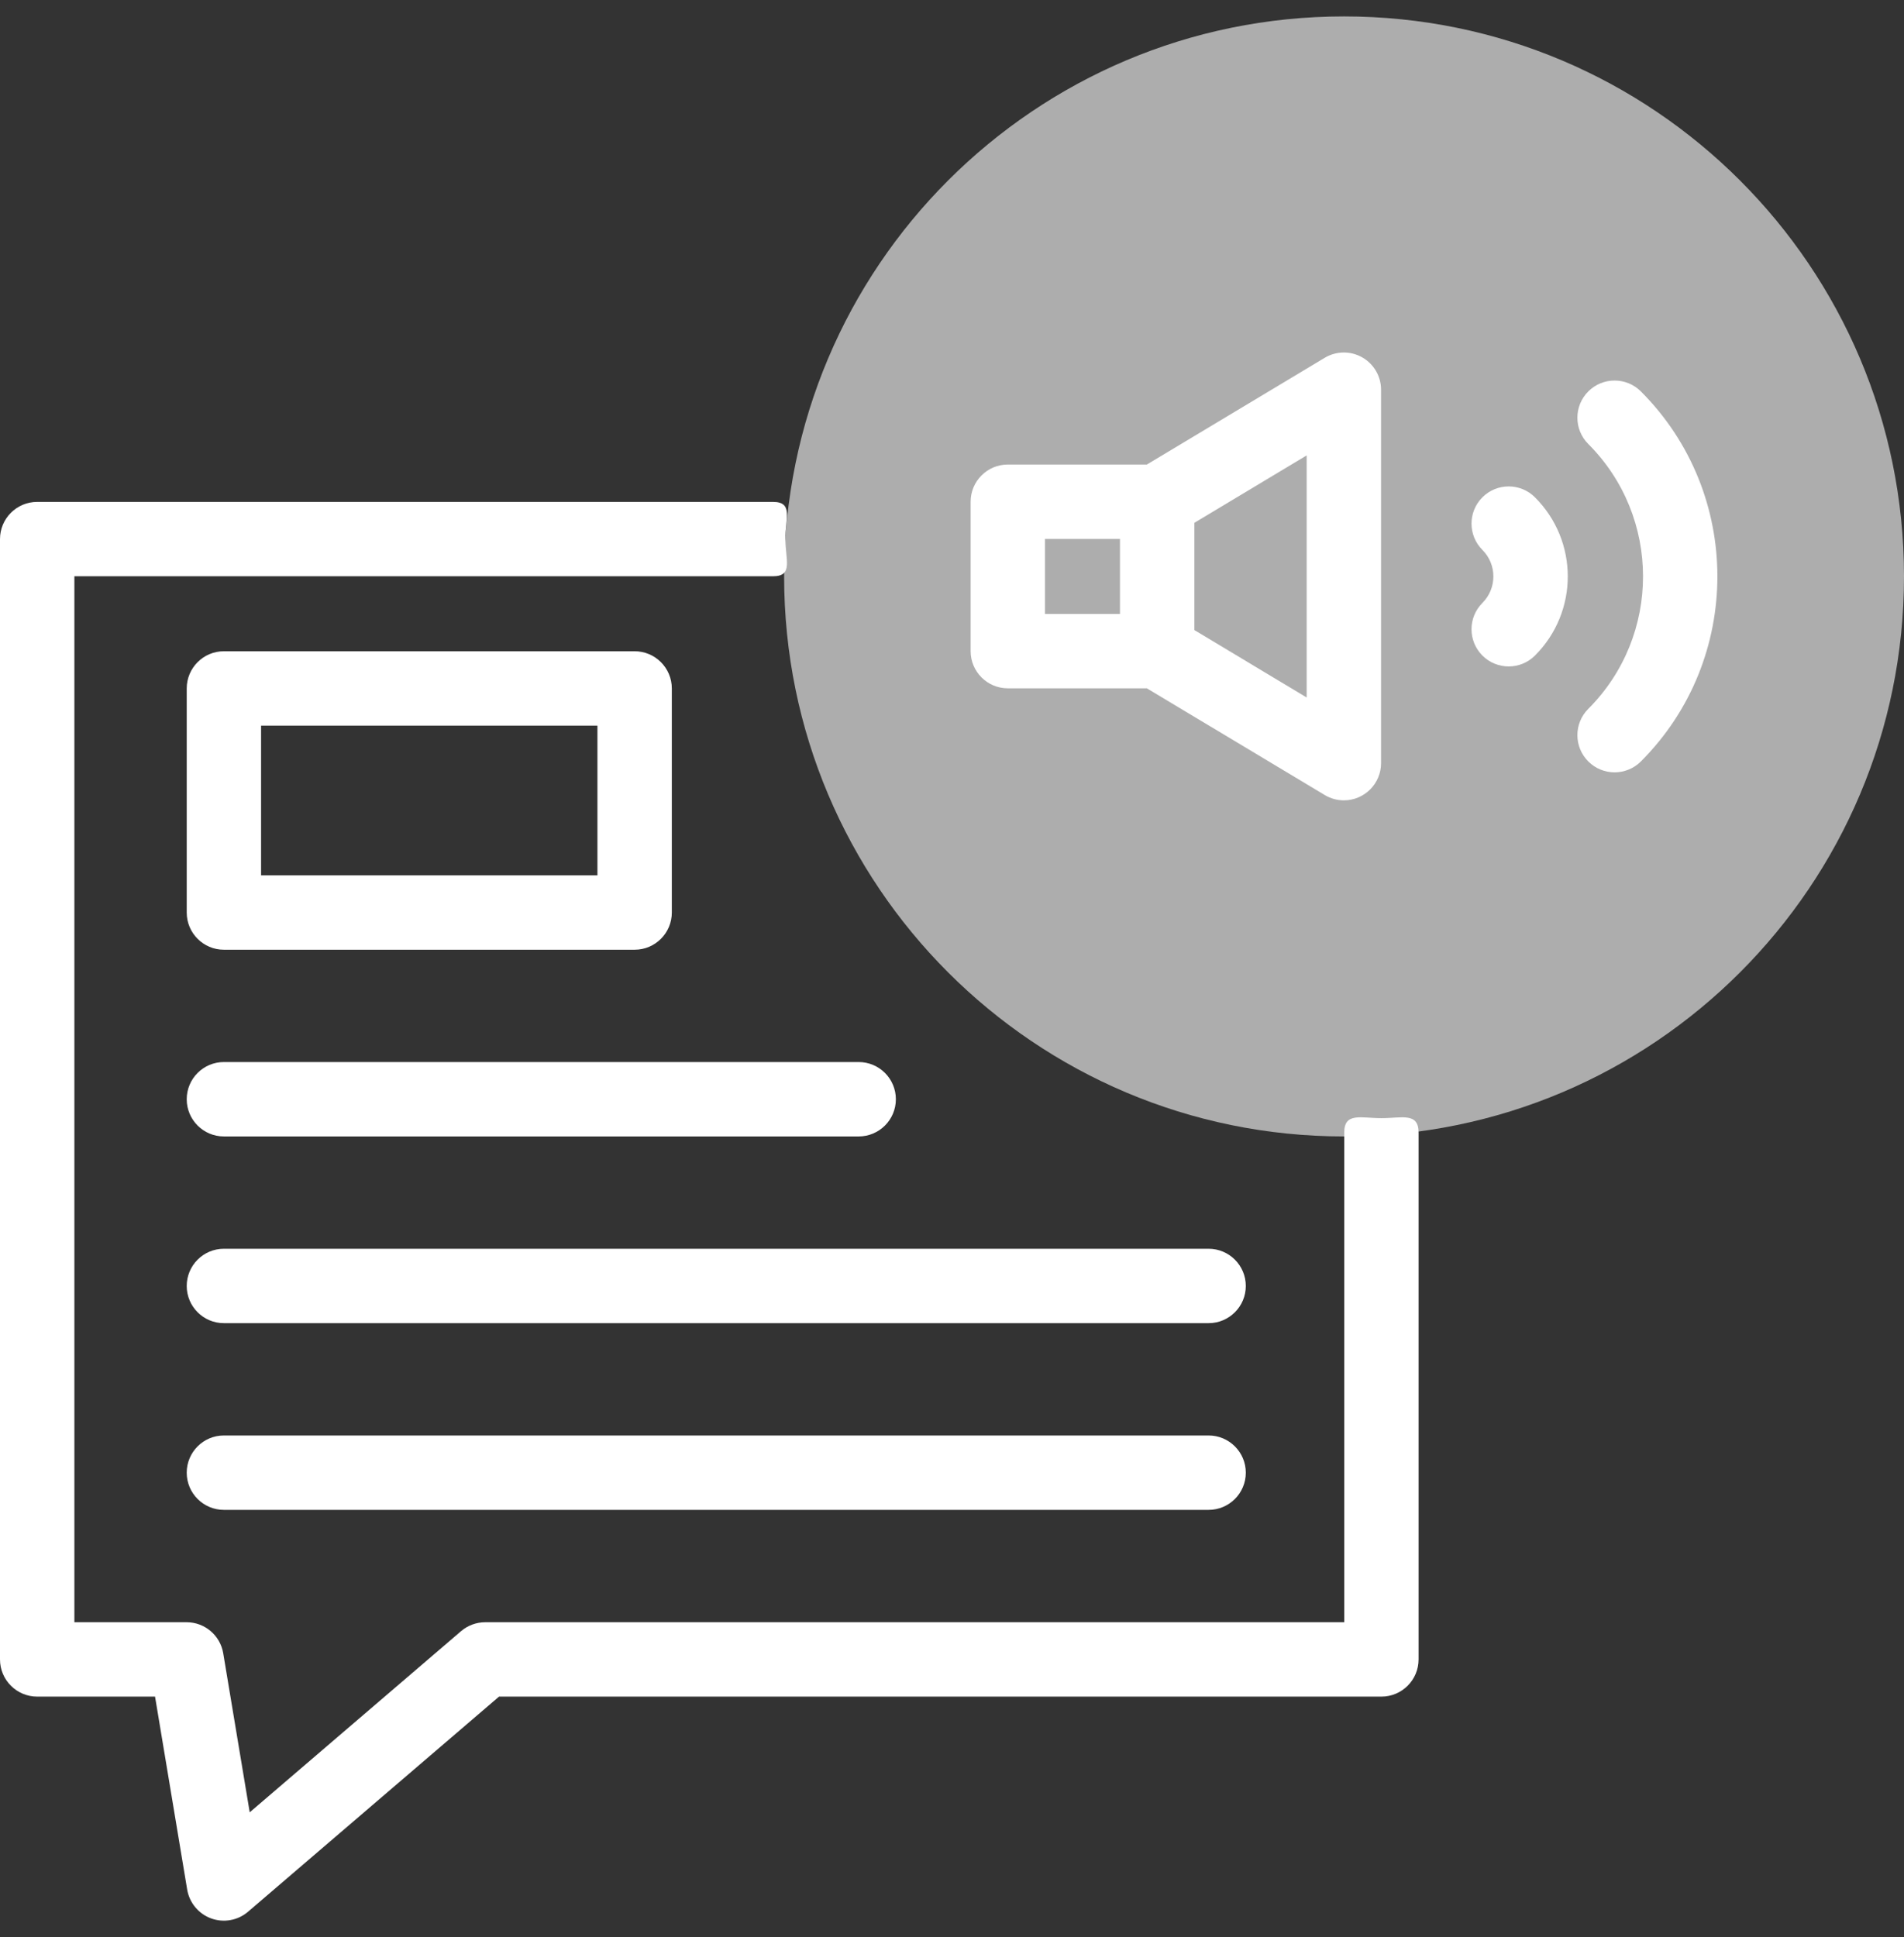
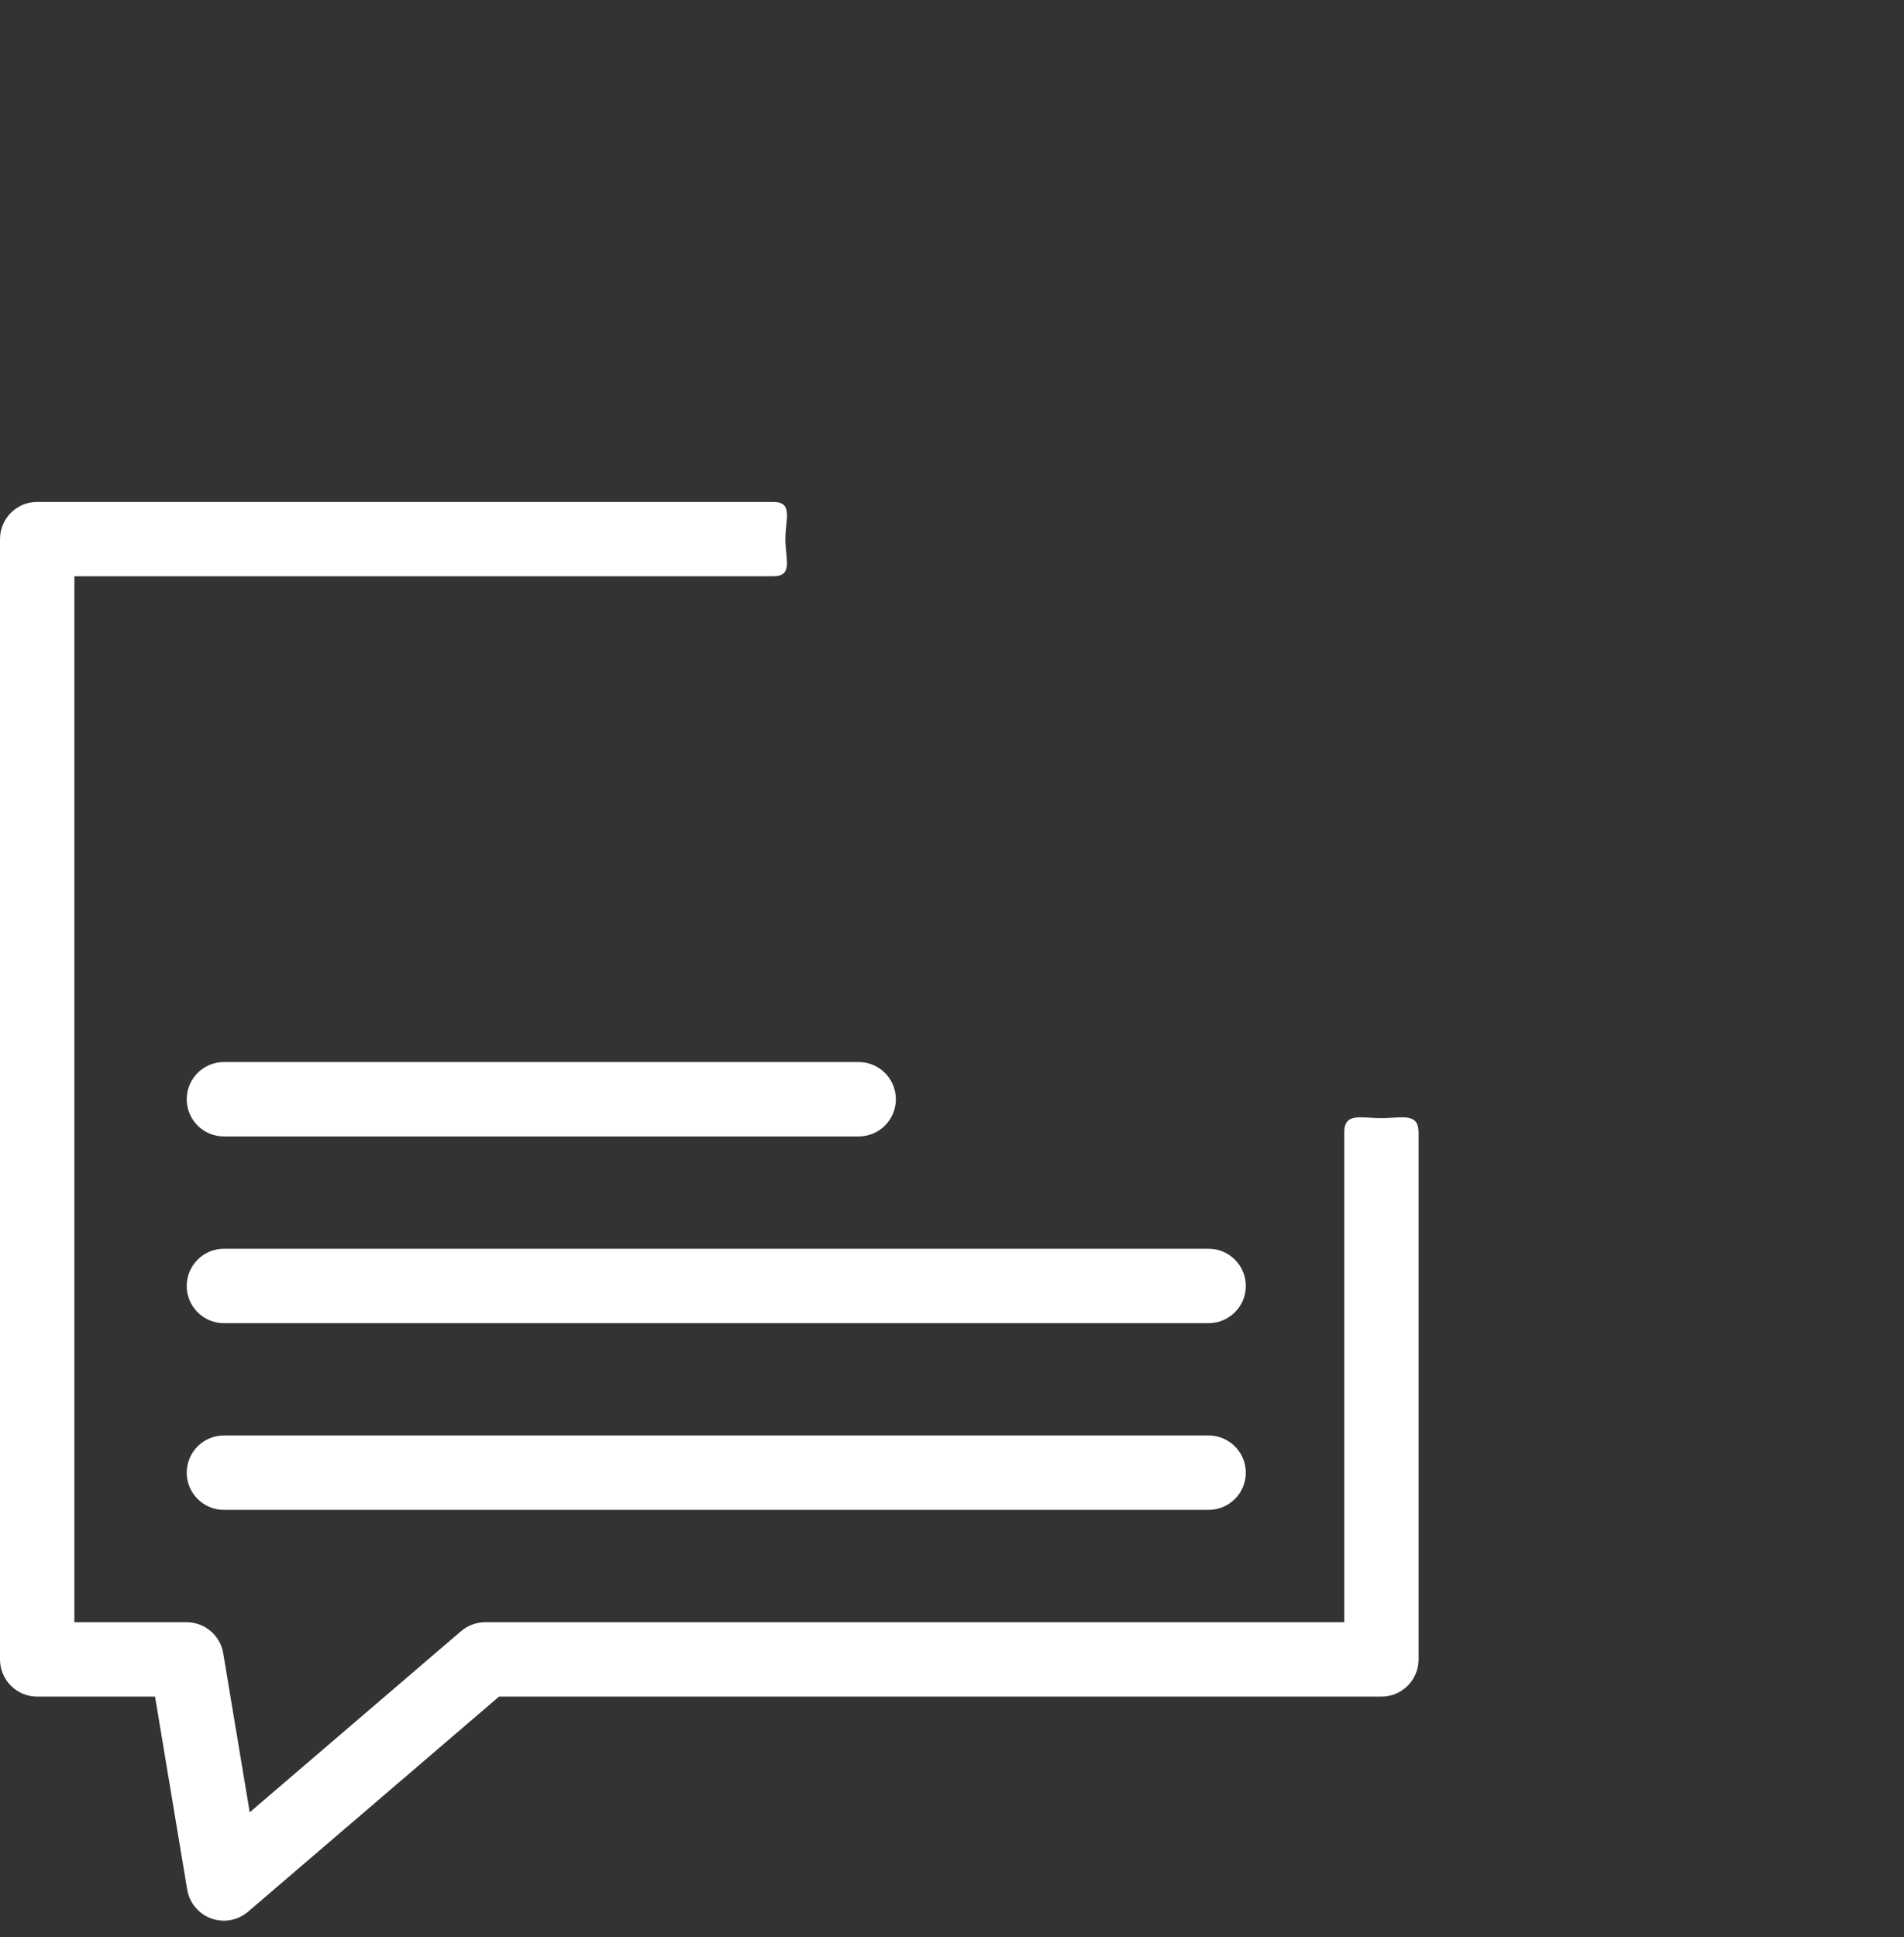
<svg xmlns="http://www.w3.org/2000/svg" width="58" height="59" viewBox="0 0 58 59" fill="none">
  <rect x="0" y="0" width="58" height="59" fill="#333333" stroke="none" />
  <g clip-path="url(#clip0_7026_2482)">
    <path d="M42.081 34.057C41.455 34.057 40.948 33.872 40.948 34.498V49.41H14.782C14.512 49.41 14.25 49.507 14.045 49.682L7.607 55.2L6.8 50.356C6.709 49.81 6.236 49.41 5.683 49.41H2.266V17.552H23.547C24.173 17.552 23.925 17.045 23.925 16.42C23.925 15.794 24.173 15.287 23.547 15.287L1.133 15.287C0.507 15.287 0 15.794 0 16.42V50.543C0 51.168 0.507 51.676 1.133 51.676H4.723L5.702 57.553C5.77 57.957 6.049 58.292 6.433 58.432C6.815 58.571 7.245 58.495 7.557 58.227L15.201 51.676H42.081C42.706 51.676 43.213 51.168 43.213 50.543V34.498C43.213 33.872 42.706 34.057 42.081 34.057Z" fill="white" />
-     <path d="M6.82 28.927H19.332C19.958 28.927 20.465 28.42 20.465 27.794V20.969C20.465 20.344 19.958 19.836 19.332 19.836H6.82C6.195 19.836 5.688 20.344 5.688 20.969V27.794C5.688 28.42 6.195 28.927 6.82 28.927ZM7.953 22.102H18.199V26.661H7.953V22.102Z" fill="white" />
    <path d="M6.82 32.348C6.195 32.348 5.688 32.855 5.688 33.481C5.688 34.107 6.195 34.614 6.82 34.614H26.157C26.782 34.614 27.29 34.107 27.29 33.481C27.29 32.855 26.782 32.348 26.157 32.348H6.82Z" fill="white" />
    <path d="M5.688 39.168C5.688 39.794 6.195 40.301 6.82 40.301H36.817C37.442 40.301 37.95 39.794 37.95 39.168C37.95 38.543 37.442 38.035 36.817 38.035H6.82C6.195 38.035 5.688 38.543 5.688 39.168Z" fill="white" />
    <path d="M36.817 43.722H6.82C6.195 43.722 5.688 44.23 5.688 44.855C5.688 45.481 6.195 45.988 6.82 45.988H36.817C37.442 45.988 37.95 45.481 37.95 44.855C37.95 44.23 37.442 43.722 36.817 43.722Z" fill="white" />
-     <path d="M40.943 34.614C50.363 34.614 58 26.977 58 17.557C58 8.137 50.363 0.5 40.943 0.5C31.522 0.5 23.886 8.137 23.886 17.557C23.886 26.977 31.522 34.614 40.943 34.614Z" fill="white" fill-opacity="0.6" />
-     <path d="M41.495 10.884C41.14 10.683 40.704 10.688 40.354 10.898L34.936 14.149H30.7C30.075 14.149 29.567 14.656 29.567 15.282V19.832C29.567 20.457 30.075 20.965 30.7 20.965H34.936L40.354 24.215C40.534 24.323 40.735 24.377 40.937 24.377C41.564 24.377 42.07 23.867 42.07 23.244V11.87C42.07 11.462 41.85 11.085 41.495 10.884ZM31.833 16.415H34.117V18.699H31.833V16.415ZM39.804 21.244L36.383 19.191V15.924L39.804 13.871V21.244Z" fill="white" />
-     <path d="M45.157 15.147C44.715 15.59 44.715 16.307 45.157 16.749C45.603 17.196 45.603 17.918 45.157 18.365C44.715 18.807 44.715 19.524 45.157 19.967C45.599 20.409 46.317 20.409 46.759 19.967C48.091 18.635 48.091 16.48 46.759 15.148C46.317 14.705 45.599 14.705 45.157 15.147Z" fill="white" />
-     <path d="M49.985 11.922C49.542 11.48 48.825 11.48 48.383 11.922C47.94 12.364 47.94 13.082 48.383 13.524C50.606 15.748 50.606 19.366 48.383 21.59C47.94 22.033 47.94 22.75 48.383 23.192C48.825 23.635 49.542 23.635 49.985 23.192C53.092 20.085 53.092 15.029 49.985 11.922Z" fill="white" />
  </g>
  <defs>
    <clipPath id="clip0_7026_2482">
      <rect width="58" height="58" fill="white" transform="translate(0 0.5)" />
    </clipPath>
  </defs>
</svg>